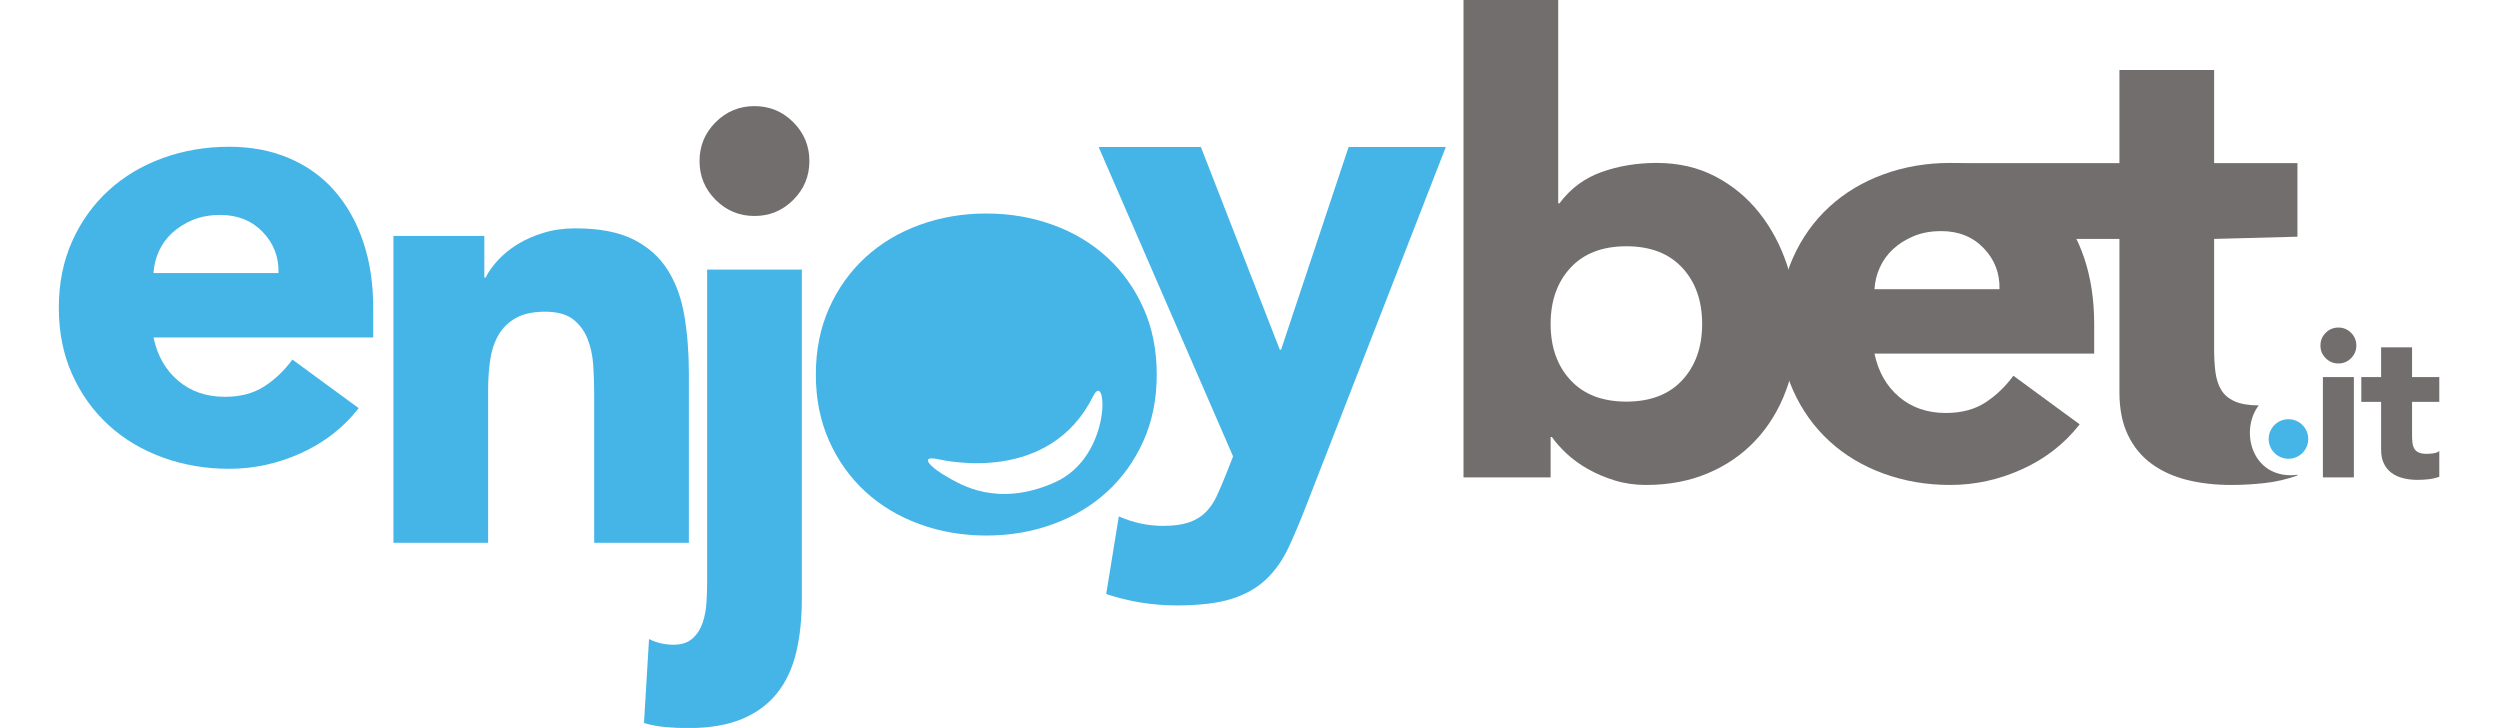
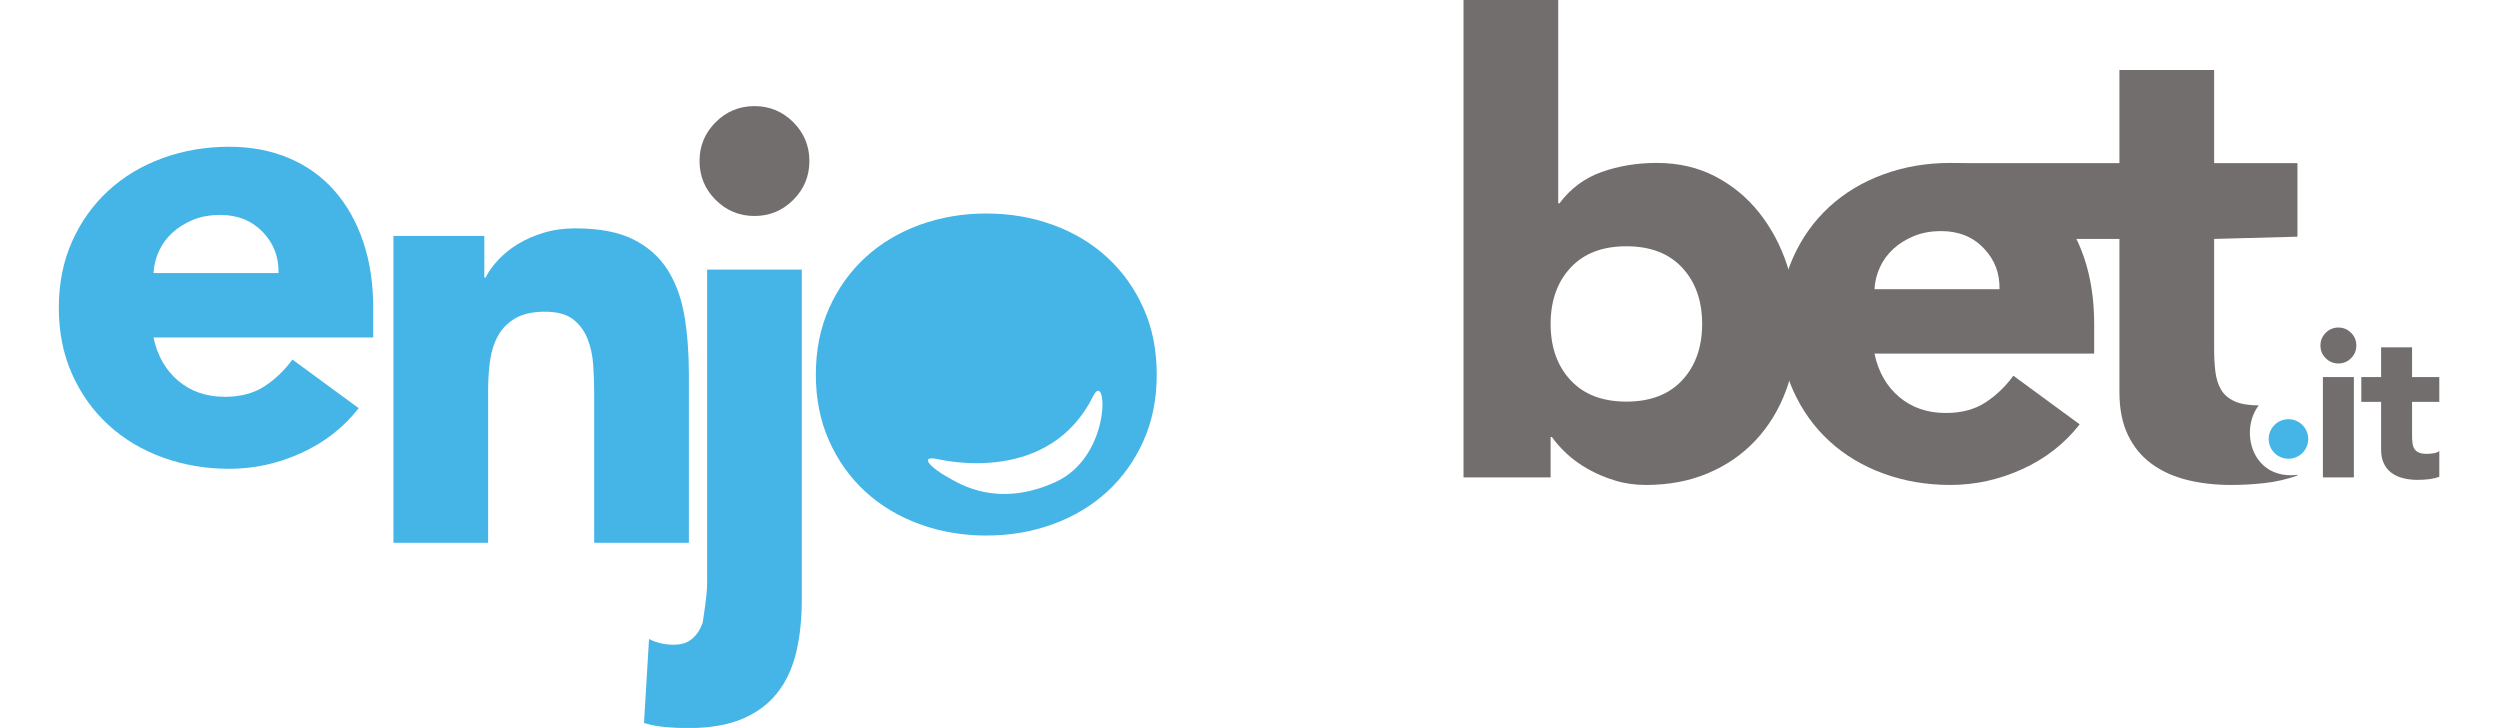
<svg xmlns="http://www.w3.org/2000/svg" width="1020" height="297" viewBox="0 0 1020 297" fill="none">
  <g clip-path="url(#clip0_493_27996)">
    <path d="M113.631 111.399C113.805 104.874 111.655 99.289 107.197 94.656C102.728 90.019 96.978 87.696 89.935 87.696C85.643 87.696 81.865 88.39 78.6 89.761C75.338 91.138 72.548 92.896 70.232 95.039C67.909 97.192 66.11 99.678 64.822 102.512C63.536 105.342 62.806 108.31 62.633 111.399H113.631ZM146.343 166.532C140.161 174.441 132.349 180.54 122.905 184.826C113.461 189.122 103.674 191.272 93.543 191.272C83.925 191.272 74.867 189.724 66.369 186.636C57.87 183.534 50.487 179.123 44.216 173.364C37.949 167.609 33.012 160.698 29.407 152.623C25.799 144.554 24 135.533 24 125.57C24 115.613 25.799 106.596 29.407 98.52C33.012 90.445 37.949 83.538 44.216 77.782C50.487 72.023 57.87 67.603 66.369 64.508C74.867 61.419 83.925 59.874 93.543 59.874C102.467 59.874 110.579 61.419 117.884 64.508C125.182 67.603 131.361 72.023 136.428 77.782C141.492 83.538 145.398 90.445 148.146 98.52C150.894 106.596 152.271 115.613 152.271 125.57V137.68H62.633C64.18 145.068 67.527 150.951 72.679 155.326C77.831 159.704 84.18 161.896 91.737 161.896C98.09 161.896 103.461 160.479 107.838 157.645C112.218 154.815 116.036 151.167 119.3 146.697L146.343 166.532Z" fill="#45B5E8" />
    <path d="M160.517 96.258H197.606V113.262H198.119C199.32 110.857 201.04 108.456 203.271 106.048C205.502 103.643 208.165 101.496 211.256 99.608C214.348 97.717 217.864 96.173 221.819 94.965C225.767 93.768 230.059 93.162 234.698 93.162C244.485 93.162 252.382 94.674 258.391 97.674C264.404 100.681 269.082 104.847 272.431 110.17C275.778 115.491 278.051 121.763 279.258 128.978C280.459 136.189 281.061 144.009 281.061 152.422V221.468H242.424V160.154C242.424 156.544 242.297 152.811 242.035 148.944C241.78 145.079 241.008 141.516 239.719 138.251C238.43 134.992 236.455 132.325 233.795 130.264C231.129 128.202 227.308 127.175 222.329 127.175C217.354 127.175 213.321 128.075 210.229 129.881C207.135 131.684 204.773 134.092 203.144 137.092C201.511 140.096 200.442 143.492 199.922 147.272C199.411 151.051 199.153 154.997 199.153 159.123V221.468H160.517V96.258Z" fill="#45B5E8" />
-     <path d="M533.233 205.537C530.656 212.232 528.166 218.154 525.765 223.308C523.357 228.464 520.312 232.8 516.622 236.321C512.926 239.841 508.248 242.505 502.582 244.308C496.913 246.107 489.448 247.01 480.177 247.01C470.213 247.01 460.596 245.459 451.325 242.374L456.481 210.684C462.313 213.259 468.326 214.555 474.508 214.555C478.797 214.555 482.32 214.074 485.068 213.135C487.812 212.183 490.092 210.812 491.898 209.009C493.697 207.206 495.196 205.021 496.403 202.439C497.597 199.867 498.889 196.857 500.266 193.424L503.096 186.216L448.237 59.969H489.962L522.157 142.669H522.68L550.237 59.969H589.9L533.233 205.537Z" fill="#45B5E8" />
    <path d="M632.655 132.166C632.655 141.619 635.361 149.263 640.771 155.1C646.179 160.941 653.778 163.859 663.565 163.859C673.349 163.859 680.955 160.941 686.362 155.1C691.769 149.263 694.475 141.619 694.475 132.166C694.475 122.72 691.769 115.083 686.362 109.243C680.955 103.402 673.349 100.48 663.565 100.48C653.778 100.48 646.179 103.402 640.771 109.243C635.361 115.083 632.655 122.72 632.655 132.166ZM597.11 3.05176e-05H635.75V82.962H636.263C640.729 76.948 646.437 72.701 653.388 70.208C660.349 67.724 667.857 66.474 675.93 66.474C684.857 66.474 692.836 68.32 699.882 72.007C706.922 75.708 712.892 80.645 717.782 86.826C722.679 93.01 726.457 100.091 729.114 108.078C731.776 116.068 733.108 124.441 733.108 133.197C733.108 142.65 731.655 151.321 728.731 159.223C725.806 167.125 721.645 173.947 716.235 179.702C710.831 185.461 704.347 189.924 696.791 193.098C689.231 196.278 680.827 197.865 671.553 197.865C667.082 197.865 662.878 197.263 658.926 196.059C654.975 194.858 651.331 193.314 647.981 191.426C644.631 189.535 641.717 187.434 639.224 185.114C636.738 182.791 634.719 180.52 633.169 178.286H632.655V194.776H597.11V3.05176e-05Z" fill="#736E6E" />
    <path d="M815.789 118.002C815.959 111.474 813.81 105.886 809.341 101.249C804.886 96.613 799.129 94.293 792.089 94.293C787.794 94.293 784.019 94.983 780.754 96.361C777.496 97.732 774.702 99.492 772.386 101.639C770.07 103.792 768.261 106.278 766.982 109.112C765.693 111.945 764.957 114.907 764.791 118.002H815.789ZM848.504 173.135C842.315 181.037 834.503 187.136 825.059 191.426C815.615 195.716 805.825 197.865 795.694 197.865C786.076 197.865 777.025 196.321 768.52 193.229C760.024 190.14 752.635 185.713 746.367 179.961C740.103 174.209 735.166 167.295 731.558 159.223C727.957 151.151 726.154 142.13 726.154 132.166C726.154 122.206 727.957 113.189 731.558 105.117C735.166 97.048 740.103 90.134 746.367 84.379C752.635 78.626 760.024 74.203 768.52 71.107C777.025 68.019 786.076 66.474 795.694 66.474C804.624 66.474 812.733 68.019 820.045 71.107C827.333 74.203 833.522 78.626 838.583 84.379C843.646 90.134 847.552 97.048 850.303 105.117C853.048 113.189 854.425 122.206 854.425 132.166V144.276H764.791C766.331 151.664 769.681 157.544 774.83 161.925C779.989 166.31 786.335 168.496 793.895 168.496C800.241 168.496 805.612 167.079 809.995 164.242C814.369 161.415 818.187 157.76 821.455 153.294L848.504 173.135Z" fill="#736E6E" />
    <path d="M934.687 193.901C918.35 193.901 913.98 175.348 921.559 165.398C917.483 165.391 914.199 164.839 911.726 163.726C909.24 162.61 907.388 161.02 906.188 158.962C904.994 156.901 904.222 154.453 903.872 151.623C903.532 148.789 903.361 145.658 903.361 142.219V97.484L937.359 96.571V66.567H903.361V28.553H864.725V66.567H793.154L839.995 97.484H864.725V159.993C864.725 166.864 865.88 172.704 868.209 177.508C870.518 182.324 873.741 186.231 877.859 189.235C881.981 192.242 886.786 194.434 892.288 195.802C897.781 197.176 903.79 197.866 910.313 197.866C914.775 197.866 919.328 197.611 923.967 197.097C928.605 196.577 933.064 195.55 937.359 193.995V193.698C936.502 193.812 935.625 193.901 934.687 193.901Z" fill="#736E6E" />
-     <path d="M327.142 244.502C327.142 252.57 326.367 259.828 324.82 266.274C323.272 272.71 320.698 278.203 317.093 282.755C313.485 287.309 308.722 290.827 302.798 293.32C296.877 295.807 289.53 297.057 280.776 297.057C277.855 297.057 274.849 296.926 271.761 296.667C268.669 296.412 265.666 295.853 262.745 294.992L264.806 260.731C267.897 262.278 271.244 263.047 274.849 263.047C278.11 263.047 280.684 262.187 282.578 260.469C284.466 258.751 285.84 256.605 286.7 254.03C287.554 251.455 288.071 248.703 288.247 245.784C288.414 242.866 288.503 240.205 288.503 237.797V110.009H327.142V244.502Z" fill="#45B5E8" />
+     <path d="M327.142 244.502C327.142 252.57 326.367 259.828 324.82 266.274C323.272 272.71 320.698 278.203 317.093 282.755C313.485 287.309 308.722 290.827 302.798 293.32C296.877 295.807 289.53 297.057 280.776 297.057C277.855 297.057 274.849 296.926 271.761 296.667C268.669 296.412 265.666 295.853 262.745 294.992L264.806 260.731C267.897 262.278 271.244 263.047 274.849 263.047C278.11 263.047 280.684 262.187 282.578 260.469C284.466 258.751 285.84 256.605 286.7 254.03C288.414 242.866 288.503 240.205 288.503 237.797V110.009H327.142V244.502Z" fill="#45B5E8" />
    <path d="M285.41 65.706C285.41 59.521 287.602 54.24 291.979 49.859C296.359 45.484 301.639 43.292 307.821 43.292C314.004 43.292 319.28 45.484 323.664 49.859C328.041 54.24 330.232 59.521 330.232 65.706C330.232 71.893 328.041 77.171 323.664 81.549C319.28 85.93 314.004 88.122 307.821 88.122C301.639 88.122 296.359 85.93 291.979 81.549C287.602 77.171 285.41 71.893 285.41 65.706Z" fill="#736E6E" />
    <path d="M947.745 153.851H960.381V194.777H947.745V153.851ZM946.74 140.962C946.74 138.946 947.453 137.219 948.886 135.786C950.319 134.359 952.043 133.636 954.061 133.636C956.089 133.636 957.807 134.359 959.243 135.786C960.672 137.219 961.385 138.946 961.385 140.962C961.385 142.987 960.672 144.708 959.243 146.142C957.807 147.578 956.089 148.295 954.061 148.295C952.043 148.295 950.319 147.578 948.886 146.142C947.453 144.708 946.74 142.987 946.74 140.962Z" fill="#736E6E" />
    <path d="M995.233 163.954H984.12V177.598C984.12 178.72 984.173 179.744 984.287 180.667C984.398 181.596 984.647 182.395 985.046 183.072C985.435 183.746 986.034 184.263 986.855 184.63C987.666 184.993 988.752 185.173 990.1 185.173C990.774 185.173 991.657 185.104 992.743 184.967C993.842 184.826 994.673 184.502 995.233 183.995V194.524C993.823 195.028 992.367 195.365 990.852 195.532C989.338 195.702 987.849 195.787 986.39 195.787C984.258 195.787 982.292 195.558 980.499 195.11C978.7 194.662 977.13 193.948 975.785 192.967C974.437 191.978 973.381 190.706 972.632 189.129C971.863 187.565 971.49 185.654 971.49 183.406V163.954H963.41V153.85H971.49V141.724H984.12V153.85H995.233V163.954Z" fill="#736E6E" />
    <path d="M941.756 179.106C941.756 183.563 938.144 187.175 933.689 187.175C929.237 187.175 925.622 183.563 925.622 179.106C925.622 174.656 929.237 171.037 933.689 171.037C938.144 171.037 941.756 174.656 941.756 179.106Z" fill="#45B5E8" />
    <path d="M430.512 196.732C406.94 207.392 391.483 197.337 387.303 195.06C379.537 190.822 374.764 185.702 382.586 187.328C386.181 188.077 428.177 197.491 446.031 161.607C451.634 150.334 454.088 186.065 430.512 196.732ZM466.541 125.752C462.936 117.68 458 110.769 451.733 105.011C445.462 99.258 438.082 94.835 429.583 91.746C421.085 88.654 412.023 87.109 402.406 87.109C392.792 87.109 383.734 88.654 375.235 91.746C366.733 94.835 359.347 99.258 353.079 105.011C346.812 110.769 341.879 117.68 338.274 125.752C334.666 133.824 332.863 142.845 332.863 152.805C332.863 162.771 334.666 171.786 338.274 179.855C341.879 187.933 346.812 194.84 353.079 200.599C359.347 206.348 366.733 210.778 375.235 213.861C383.734 216.959 392.792 218.497 402.406 218.497C412.023 218.497 421.085 216.959 429.583 213.861C438.082 210.778 445.462 206.348 451.733 200.599C458 194.84 462.936 187.933 466.541 179.855C470.15 171.786 471.952 162.771 471.952 152.805C471.952 142.845 470.15 133.824 466.541 125.752Z" fill="#45B5E8" />
  </g>
  <defs>
    <clipPath id="clip0_493_27996">
      <rect width="1020" height="297" fill="white" />
    </clipPath>
  </defs>
</svg>